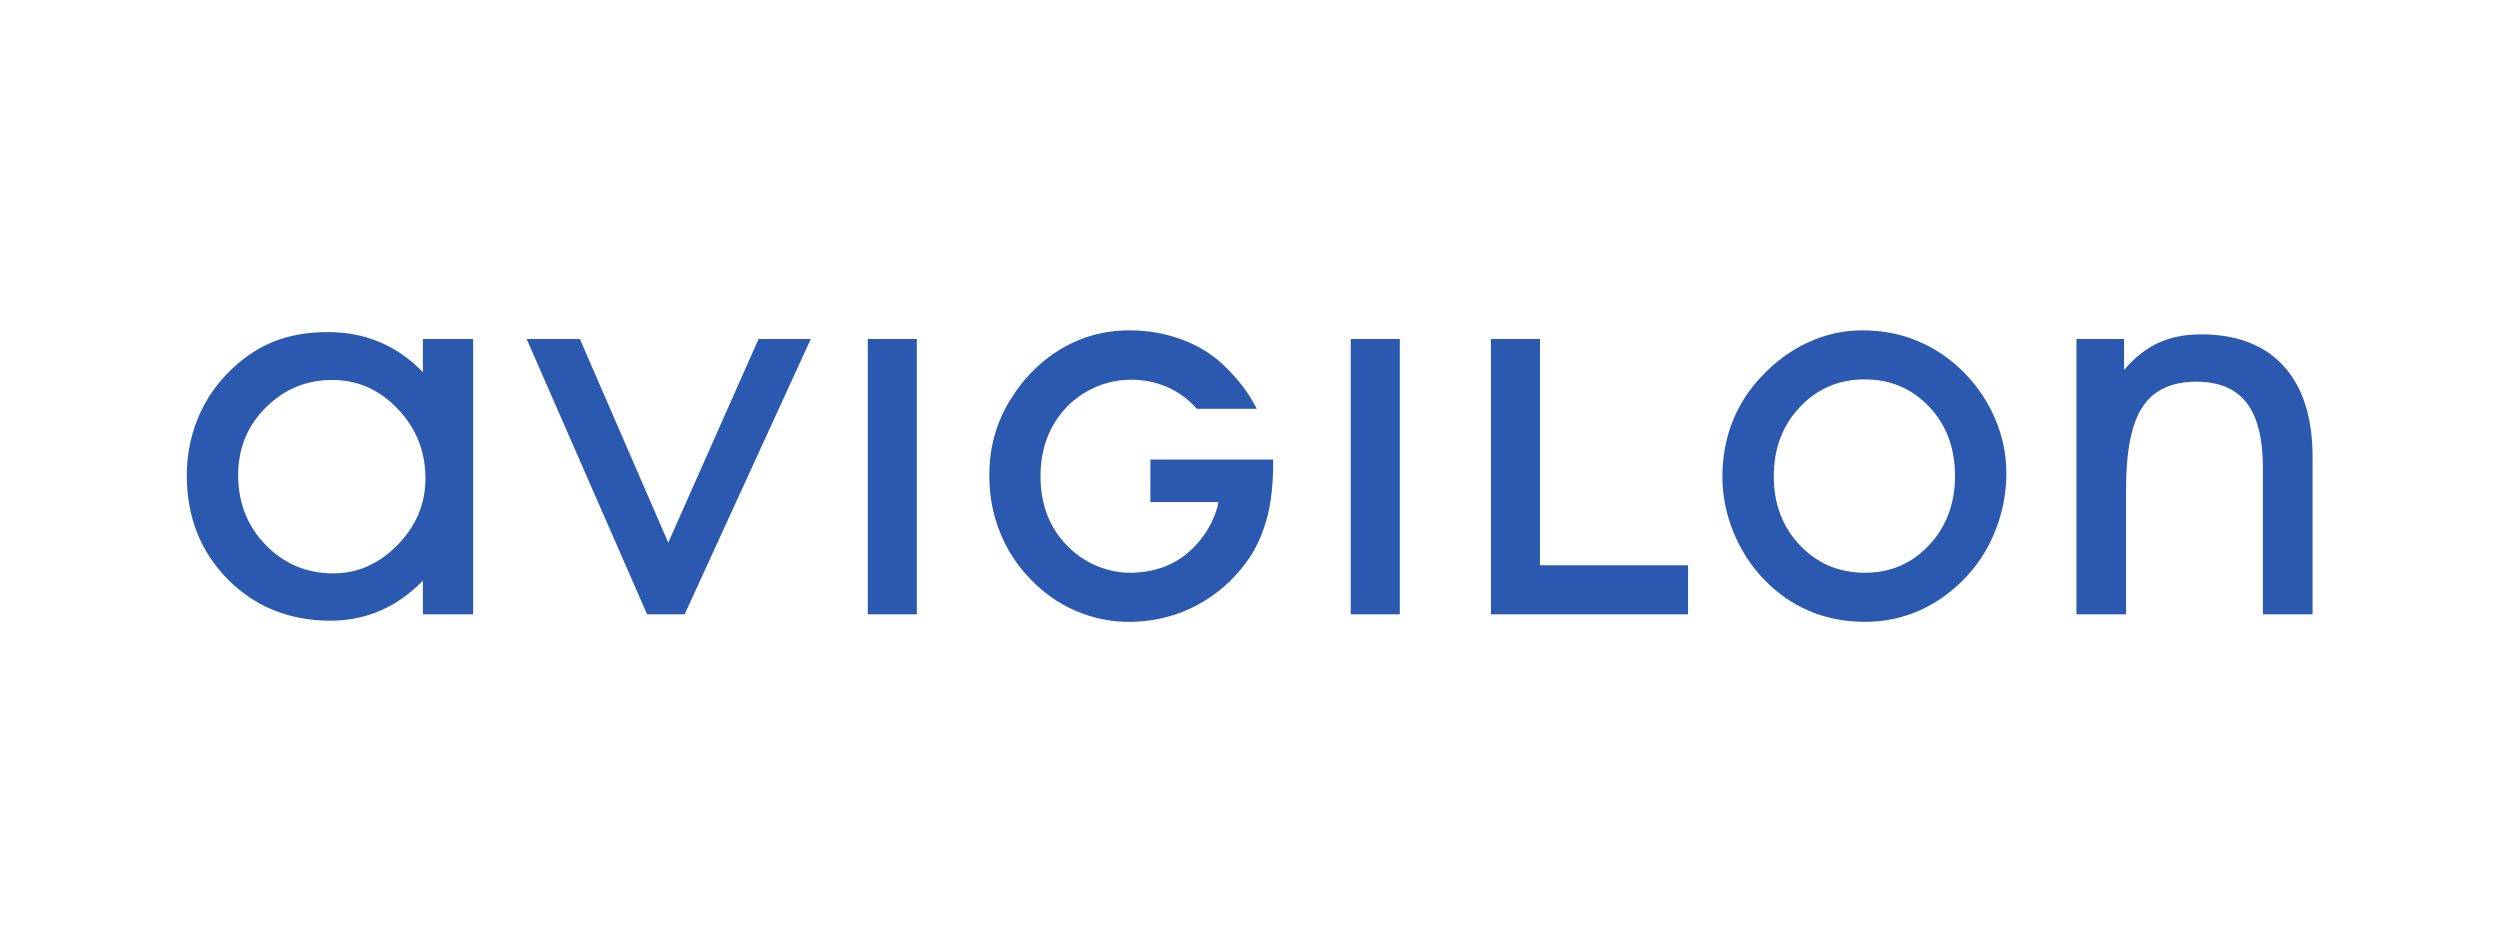
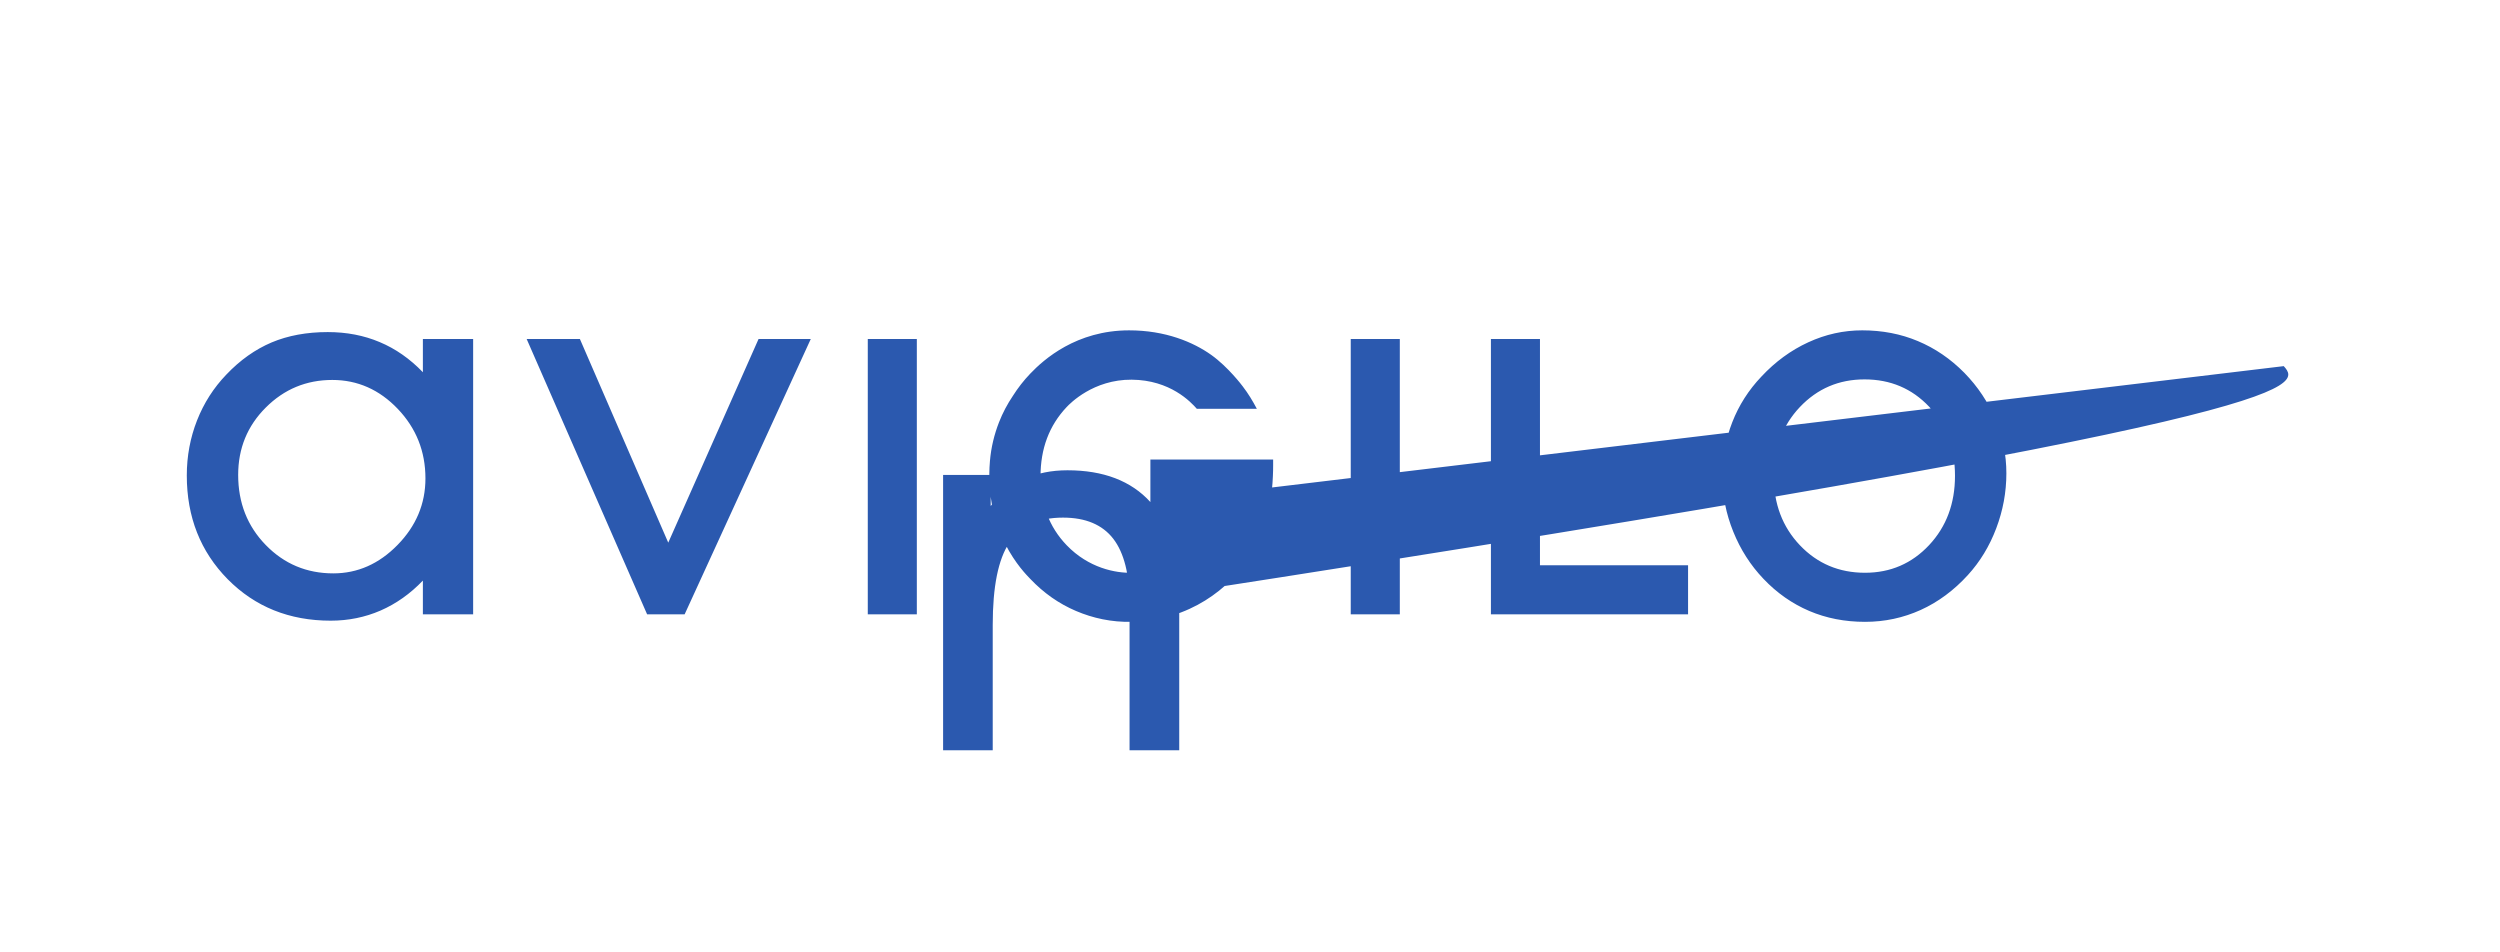
<svg xmlns="http://www.w3.org/2000/svg" version="1.1" id="svg2" x="0px" y="0px" viewBox="0 0 1260 480" style="enable-background:new 0 0 1260 480;" xml:space="preserve">
  <style type="text/css">
	.st0{fill:#2B59AF;}
</style>
  <g id="g10" transform="matrix(1.333,0,0,-1.333,0,73.28)">
    <g id="g12" transform="scale(0.1)">
-       <path id="path14" class="st0" d="M4349.58-1348.51h257.32c-1.66-7-12.19-82.79-85.3-162.69    c-64.48-70.45-146.09-102.11-242.48-104.66c-60.71-1.6-162.97,17.58-246.27,104.26c-66.32,69.01-98.71,156.09-98.71,260.36    c0,104.76,32.79,192.05,98.71,261.85c12.58,13.38,100.86,104.56,245.86,103.56c145.87-1,223.96-84.49,246.49-110.16h226.89    c-15.52,29.47-32.75,58.02-53.29,84.69c-2.55,3.49-55.37,73.6-118.89,118.94c-68.01,48.56-173.74,93.23-311.19,93.08    c-198.93-0.2-321.88-109.56-373.6-163.89c-24.57-25.67-46.23-53.53-65.3-83.58c-21.08-31.36-38.75-64.52-52.55-99.87    c-18.07-46.23-29.94-94.9-34.36-146.4c-23.06-270.24,127.23-419.65,152.2-445.71c50.94-53.73,108.66-94.07,173.08-121.54    c64.16-27.36,134.66-42.84,210.91-41.15c222.1,5,369.11,128.84,445.6,243.08c31.17,46.54,52.41,99.17,67.27,155.3    c22.46,85.19,21.68,188.25,21.68,193.24v22.17h-464.09V-1348.51z M8634.69-834.59c-72.8,80.09-177.58,120.14-313.59,120.14    c-60.61,0-114.14-10.88-161.19-32.56c-46.83-21.77-89.97-55.92-129.02-102.36v117.44h-179.96v-1041.01h187.64v473.87    c0,144.81,20.78,248.37,62.94,311.19c41.84,63.11,109.44,94.48,202.82,94.48c85.58,0,148.89-26.77,190.05-80    c41.13-53.52,61.51-135.42,61.51-245.97v-553.56h187.84v594.21C8743.73-1029.43,8707.29-914.58,8634.69-834.59L8634.69-834.59z     M7293.96-1511.19c-65.2-69.7-146.09-104.66-242.58-104.66c-98.15,0-180.24,34.75-246.27,104.26    c-65.82,69.41-98.57,156.09-98.57,260.36c0,104.76,32.75,192.05,98.57,261.85c66.02,69.7,147.51,104.66,244.58,104.66    c97.77,0,179.06-34.35,244.26-103.26c65.22-68.71,97.77-155.79,97.77-261.25C7391.73-1354.1,7359.18-1441.39,7293.96-1511.19z     M7427.19-859.96c-52.43,53.13-111.05,92.98-175.77,120.04c-64.52,27.16-134.62,40.65-210.31,40.65    c-70.62,0-138.73-14.99-204.45-45.34c-65.6-30.16-124.53-73.4-176.85-129.43c-48.53-51.03-85.28-108.66-110.15-172.57    c-25.07-63.91-37.36-132.82-37.36-206.52c0-70.51,13.78-139.72,41.15-207.52c27.36-67.81,65.4-127.03,114.04-178.07    c50.94-53.73,108.86-94.07,173.18-121.54c64.2-27.36,134.51-41.15,210.71-41.15c74.61,0,144.72,15.09,210.73,44.95    c65.82,29.86,125.33,73.89,178.26,131.92c45.95,50.34,81.81,109.26,107.26,176.66c25.57,67.41,38.35,136.82,38.35,208.03    c0,69.9-13.68,137.62-41.13,203.13C7517.36-971.11,7478.13-912.18,7427.19-859.96L7427.19-859.96z M5822.52-732.02h-185.46    v-1040.92h745.42v185.45h-559.96V-732.02z M5107.07-1772.94h185.56v1041.01h-185.56V-1772.94z M3281.04-1772.94h185.46v1041.01    h-185.46V-1772.94z M2526.61-1502l-334.11,770.07h-201.28l455.44-1041.01h141.91l476.97,1041.01h-197.45L2526.61-1502z     M1503.21-1510.59c-70.16-71.81-151.3-107.56-243.02-107.56c-100.62,0-185.81,35.75-255.31,107.16    c-69.56,71.3-104.36,159.69-104.36,265.14c0,100.27,34.8,185.26,104.36,254.66c69.51,69.51,153.29,104.36,251.56,104.36    c95.48,0,178.07-36.65,247.57-109.45c69.61-73,104.57-160.59,104.57-262.85C1608.57-1355.1,1573.32-1438.98,1503.21-1510.59z     M1598.88-857.65c-49.04,50.93-103.56,88.97-163.43,114.04c-59.71,25.27-125.23,37.76-196.29,37.76    c-79.5,0-150.2-13.08-212.21-39.15c-61.92-26.27-119.09-66.62-171.38-121.74c-47.79-49.72-84.74-107.45-110.55-172.97    c-25.77-65.71-38.75-135.13-38.75-208.32c0-157.19,51.73-287.82,154.89-392.48C964.43-1744.77,1094.2-1797,1250.4-1797    c66.66,0,129.58,12.78,188.35,38.24c58.97,25.77,112.3,63.42,160.13,113.35v-127.53h190.04v1041.01h-190.04L1598.88-857.65" />
+       <path id="path14" class="st0" d="M4349.58-1348.51h257.32c-1.66-7-12.19-82.79-85.3-162.69    c-64.48-70.45-146.09-102.11-242.48-104.66c-60.71-1.6-162.97,17.58-246.27,104.26c-66.32,69.01-98.71,156.09-98.71,260.36    c0,104.76,32.79,192.05,98.71,261.85c12.58,13.38,100.86,104.56,245.86,103.56c145.87-1,223.96-84.49,246.49-110.16h226.89    c-15.52,29.47-32.75,58.02-53.29,84.69c-2.55,3.49-55.37,73.6-118.89,118.94c-68.01,48.56-173.74,93.23-311.19,93.08    c-198.93-0.2-321.88-109.56-373.6-163.89c-24.57-25.67-46.23-53.53-65.3-83.58c-21.08-31.36-38.75-64.52-52.55-99.87    c-18.07-46.23-29.94-94.9-34.36-146.4c-23.06-270.24,127.23-419.65,152.2-445.71c50.94-53.73,108.66-94.07,173.08-121.54    c64.16-27.36,134.66-42.84,210.91-41.15c222.1,5,369.11,128.84,445.6,243.08c31.17,46.54,52.41,99.17,67.27,155.3    c22.46,85.19,21.68,188.25,21.68,193.24v22.17h-464.09V-1348.51z c-72.8,80.09-177.58,120.14-313.59,120.14    c-60.61,0-114.14-10.88-161.19-32.56c-46.83-21.77-89.97-55.92-129.02-102.36v117.44h-179.96v-1041.01h187.64v473.87    c0,144.81,20.78,248.37,62.94,311.19c41.84,63.11,109.44,94.48,202.82,94.48c85.58,0,148.89-26.77,190.05-80    c41.13-53.52,61.51-135.42,61.51-245.97v-553.56h187.84v594.21C8743.73-1029.43,8707.29-914.58,8634.69-834.59L8634.69-834.59z     M7293.96-1511.19c-65.2-69.7-146.09-104.66-242.58-104.66c-98.15,0-180.24,34.75-246.27,104.26    c-65.82,69.41-98.57,156.09-98.57,260.36c0,104.76,32.75,192.05,98.57,261.85c66.02,69.7,147.51,104.66,244.58,104.66    c97.77,0,179.06-34.35,244.26-103.26c65.22-68.71,97.77-155.79,97.77-261.25C7391.73-1354.1,7359.18-1441.39,7293.96-1511.19z     M7427.19-859.96c-52.43,53.13-111.05,92.98-175.77,120.04c-64.52,27.16-134.62,40.65-210.31,40.65    c-70.62,0-138.73-14.99-204.45-45.34c-65.6-30.16-124.53-73.4-176.85-129.43c-48.53-51.03-85.28-108.66-110.15-172.57    c-25.07-63.91-37.36-132.82-37.36-206.52c0-70.51,13.78-139.72,41.15-207.52c27.36-67.81,65.4-127.03,114.04-178.07    c50.94-53.73,108.86-94.07,173.18-121.54c64.2-27.36,134.51-41.15,210.71-41.15c74.61,0,144.72,15.09,210.73,44.95    c65.82,29.86,125.33,73.89,178.26,131.92c45.95,50.34,81.81,109.26,107.26,176.66c25.57,67.41,38.35,136.82,38.35,208.03    c0,69.9-13.68,137.62-41.13,203.13C7517.36-971.11,7478.13-912.18,7427.19-859.96L7427.19-859.96z M5822.52-732.02h-185.46    v-1040.92h745.42v185.45h-559.96V-732.02z M5107.07-1772.94h185.56v1041.01h-185.56V-1772.94z M3281.04-1772.94h185.46v1041.01    h-185.46V-1772.94z M2526.61-1502l-334.11,770.07h-201.28l455.44-1041.01h141.91l476.97,1041.01h-197.45L2526.61-1502z     M1503.21-1510.59c-70.16-71.81-151.3-107.56-243.02-107.56c-100.62,0-185.81,35.75-255.31,107.16    c-69.56,71.3-104.36,159.69-104.36,265.14c0,100.27,34.8,185.26,104.36,254.66c69.51,69.51,153.29,104.36,251.56,104.36    c95.48,0,178.07-36.65,247.57-109.45c69.61-73,104.57-160.59,104.57-262.85C1608.57-1355.1,1573.32-1438.98,1503.21-1510.59z     M1598.88-857.65c-49.04,50.93-103.56,88.97-163.43,114.04c-59.71,25.27-125.23,37.76-196.29,37.76    c-79.5,0-150.2-13.08-212.21-39.15c-61.92-26.27-119.09-66.62-171.38-121.74c-47.79-49.72-84.74-107.45-110.55-172.97    c-25.77-65.71-38.75-135.13-38.75-208.32c0-157.19,51.73-287.82,154.89-392.48C964.43-1744.77,1094.2-1797,1250.4-1797    c66.66,0,129.58,12.78,188.35,38.24c58.97,25.77,112.3,63.42,160.13,113.35v-127.53h190.04v1041.01h-190.04L1598.88-857.65" />
    </g>
  </g>
</svg>